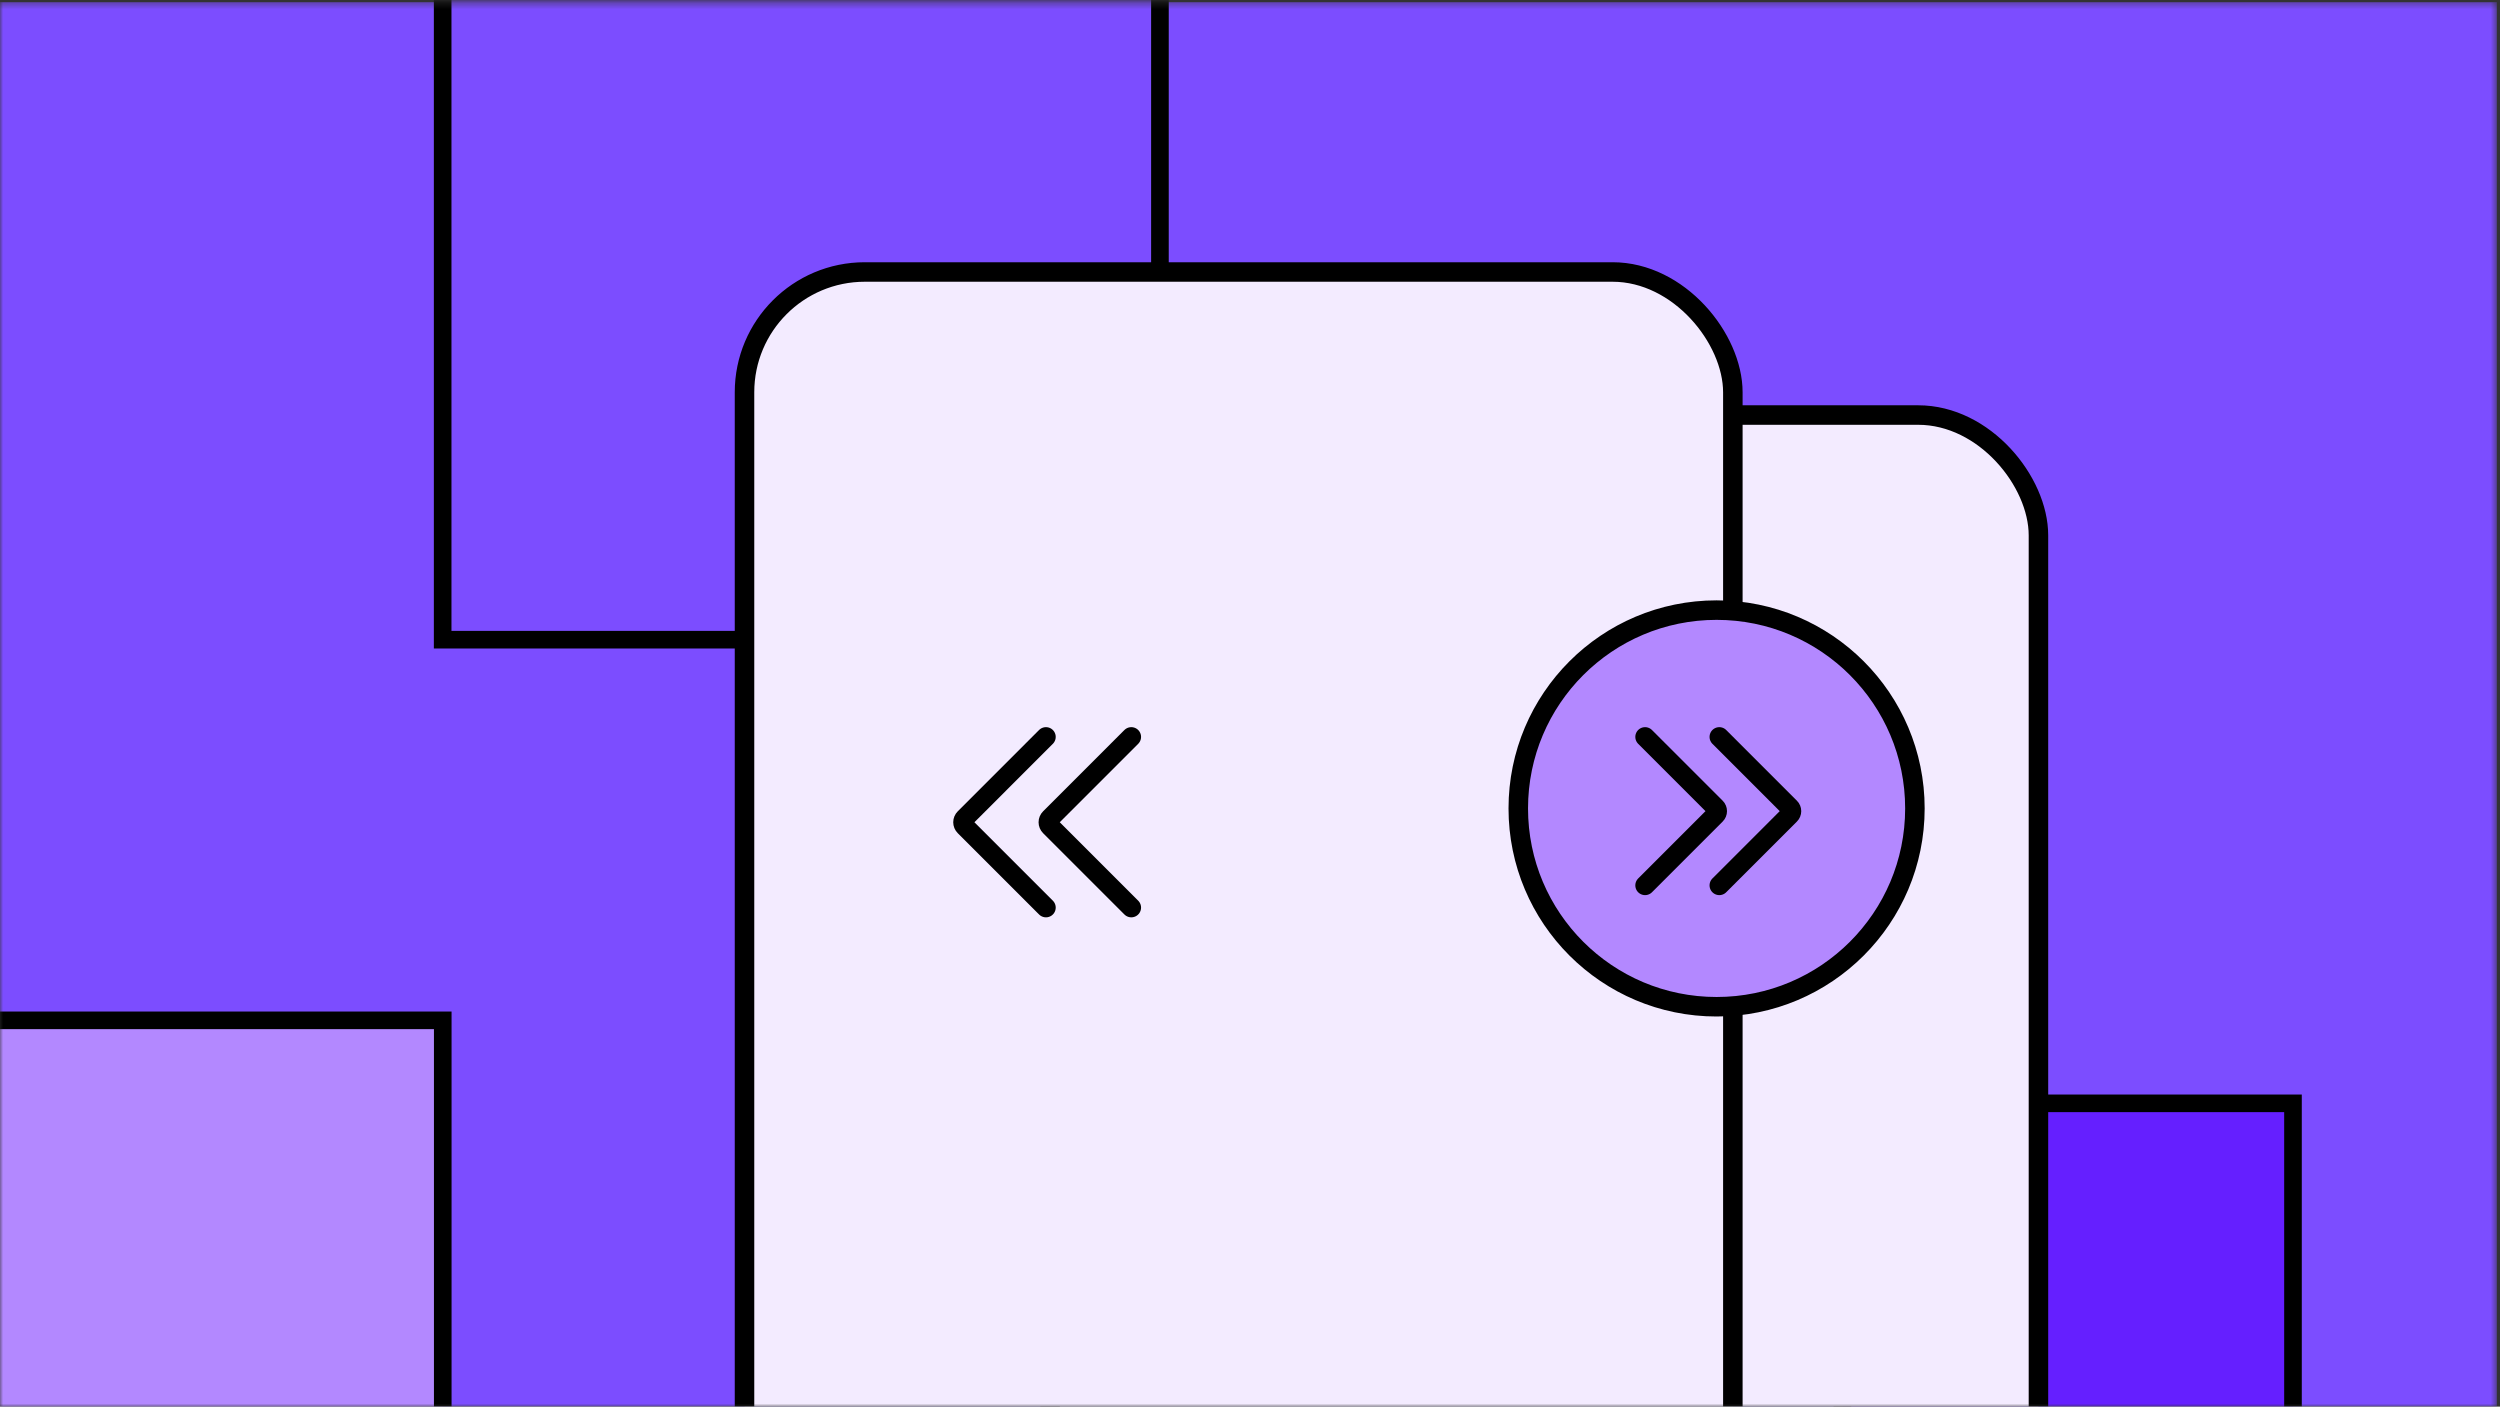
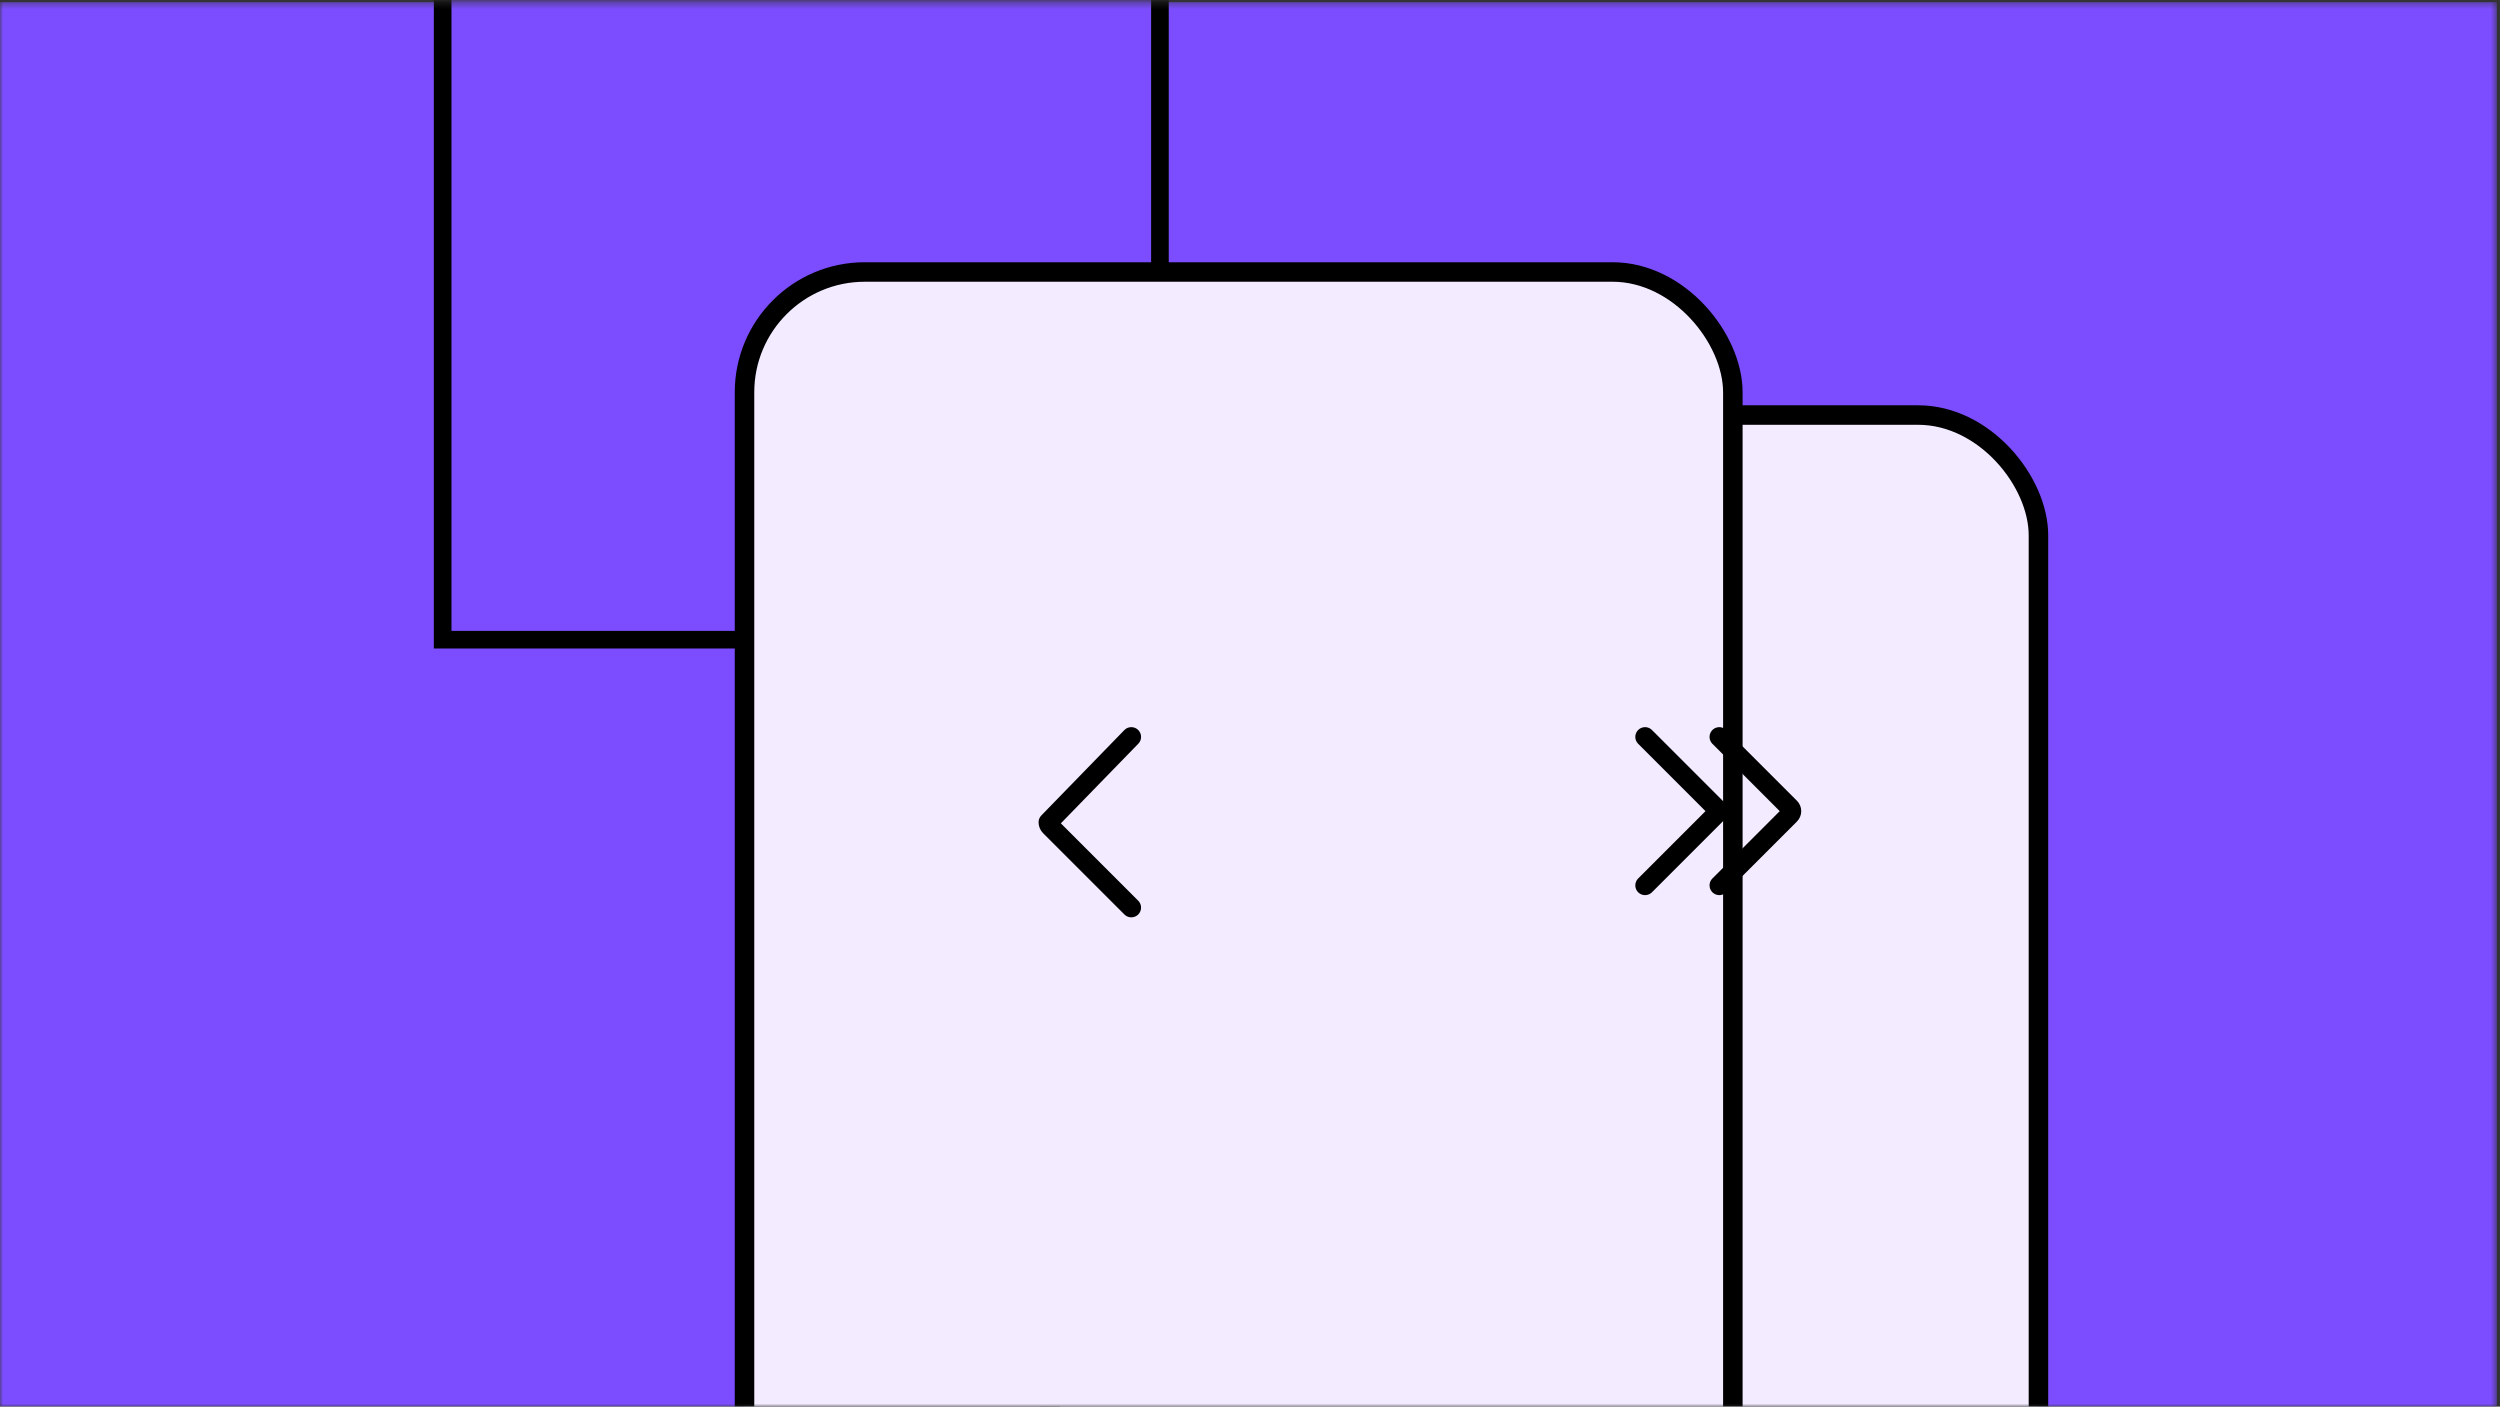
<svg xmlns="http://www.w3.org/2000/svg" width="407" height="229" viewBox="0 0 407 229" fill="none">
  <rect x="0" y="0" width="407" height="229" fill="#333333" stroke="none" />
  <mask id="mask0_12:53051" style="mask-type:alpha" maskUnits="userSpaceOnUse" x="0" y="0" width="407" height="229">
    <rect x="1.434" y="1.784" width="403.621" height="225.782" fill="#B388FF" stroke="black" stroke-width="2.868" />
  </mask>
  <g mask="url(#mask0_12:53051)">
    <rect y="0.35" width="406.489" height="228.65" fill="#7C4DFF" />
    <rect x="72.065" y="-12.631" width="116.772" height="116.772" fill="#7C4DFF" stroke="black" stroke-width="2.868" />
-     <rect x="-44.692" y="166.109" width="116.772" height="116.772" fill="#B388FF" stroke="black" stroke-width="2.868" />
-     <rect x="299.949" y="179.623" width="73.349" height="73.349" fill="#651FFF" stroke="black" stroke-width="2.868" />
    <rect x="170.958" y="67.569" width="160.902" height="310.16" rx="19.584" fill="#F3EBFF" stroke="black" stroke-width="3.176" />
    <rect x="121.206" y="44.28" width="160.902" height="310.16" rx="19.584" fill="#F3EBFF" stroke="black" stroke-width="3.176" />
  </g>
-   <path d="M170.283 147.755L157.045 134.516C156.871 134.343 156.773 134.107 156.773 133.862C156.773 133.616 156.871 133.38 157.045 133.207L170.283 119.968" stroke="black" stroke-width="3.176" stroke-linecap="round" stroke-linejoin="round" />
-   <path d="M184.177 147.755L170.939 134.516C170.765 134.343 170.667 134.107 170.667 133.862C170.667 133.616 170.765 133.38 170.939 133.207L184.177 119.968" stroke="black" stroke-width="3.176" stroke-linecap="round" stroke-linejoin="round" />
-   <circle cx="279.461" cy="131.612" r="32.286" fill="#B388FF" stroke="black" stroke-width="3.176" />
+   <path d="M184.177 147.755L170.939 134.516C170.765 134.343 170.667 134.107 170.667 133.862L184.177 119.968" stroke="black" stroke-width="3.176" stroke-linecap="round" stroke-linejoin="round" />
  <path d="M279.903 119.968L291.418 131.484C291.569 131.635 291.654 131.84 291.654 132.053C291.654 132.267 291.569 132.472 291.418 132.623L279.903 144.139" stroke="black" stroke-width="3.176" stroke-linecap="round" stroke-linejoin="round" />
  <path d="M267.817 119.968L279.332 131.484C279.483 131.635 279.568 131.84 279.568 132.053C279.568 132.267 279.483 132.472 279.332 132.623L267.817 144.139" stroke="black" stroke-width="3.176" stroke-linecap="round" stroke-linejoin="round" />
</svg>